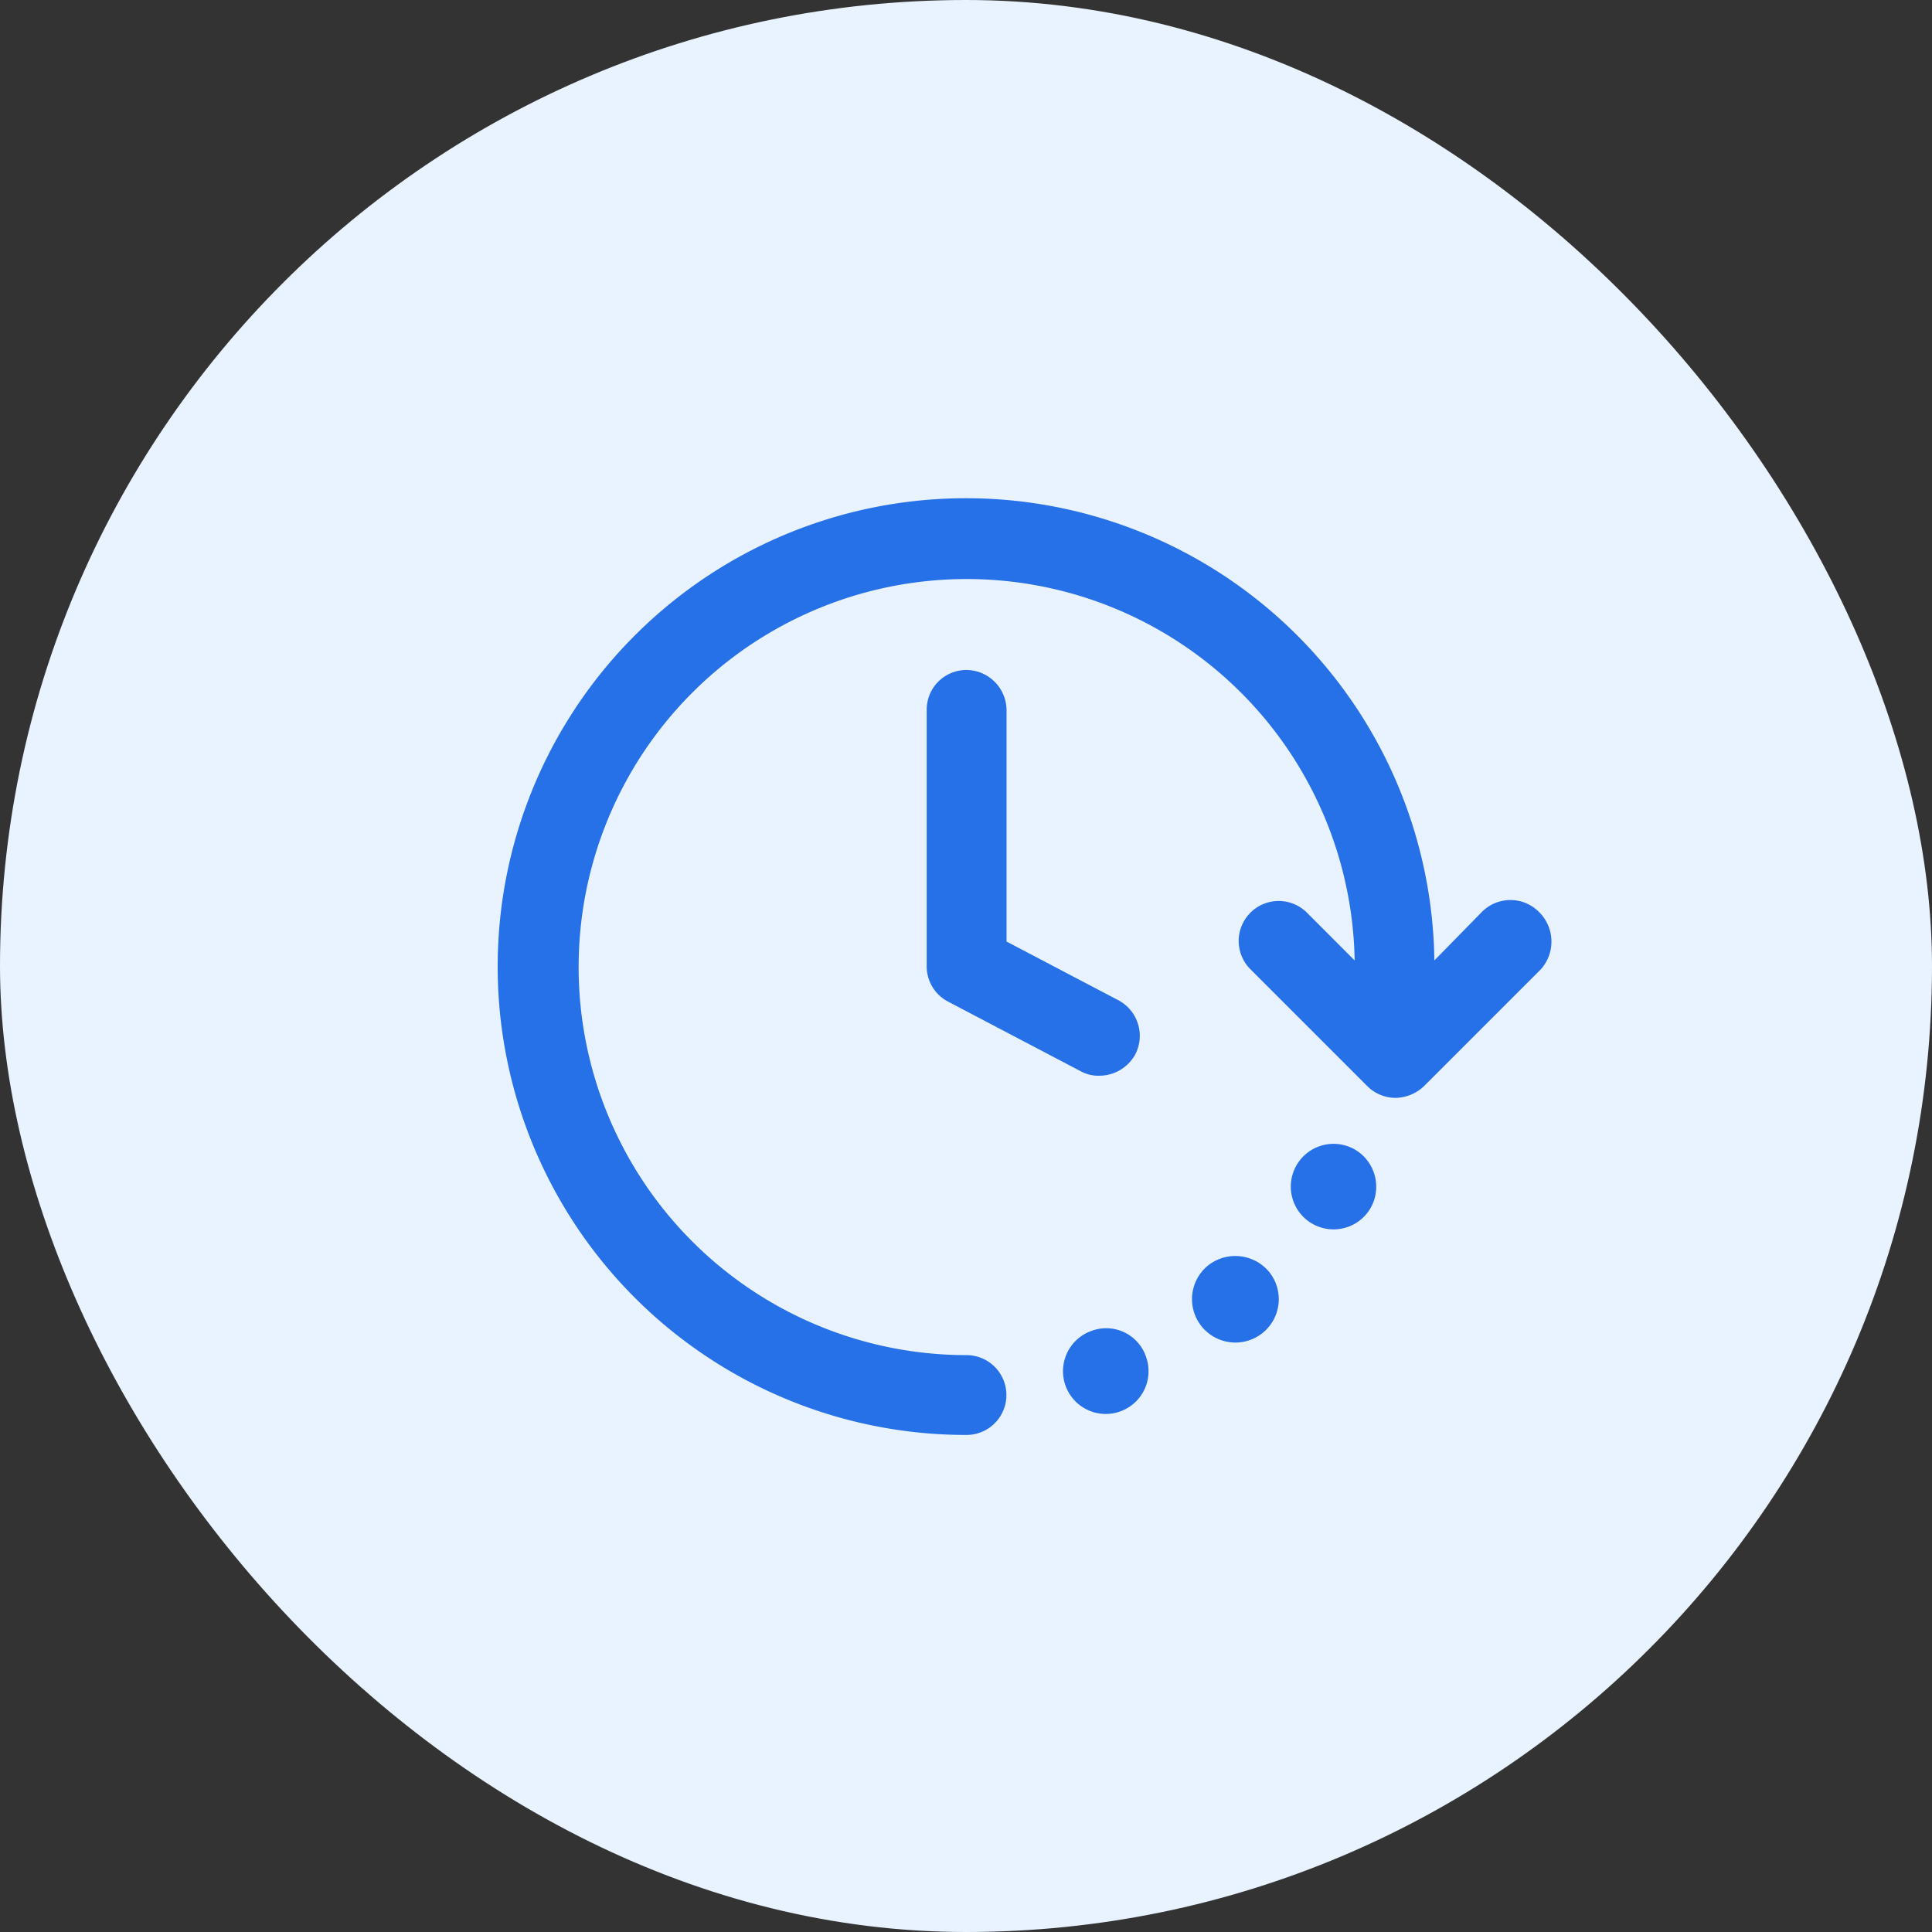
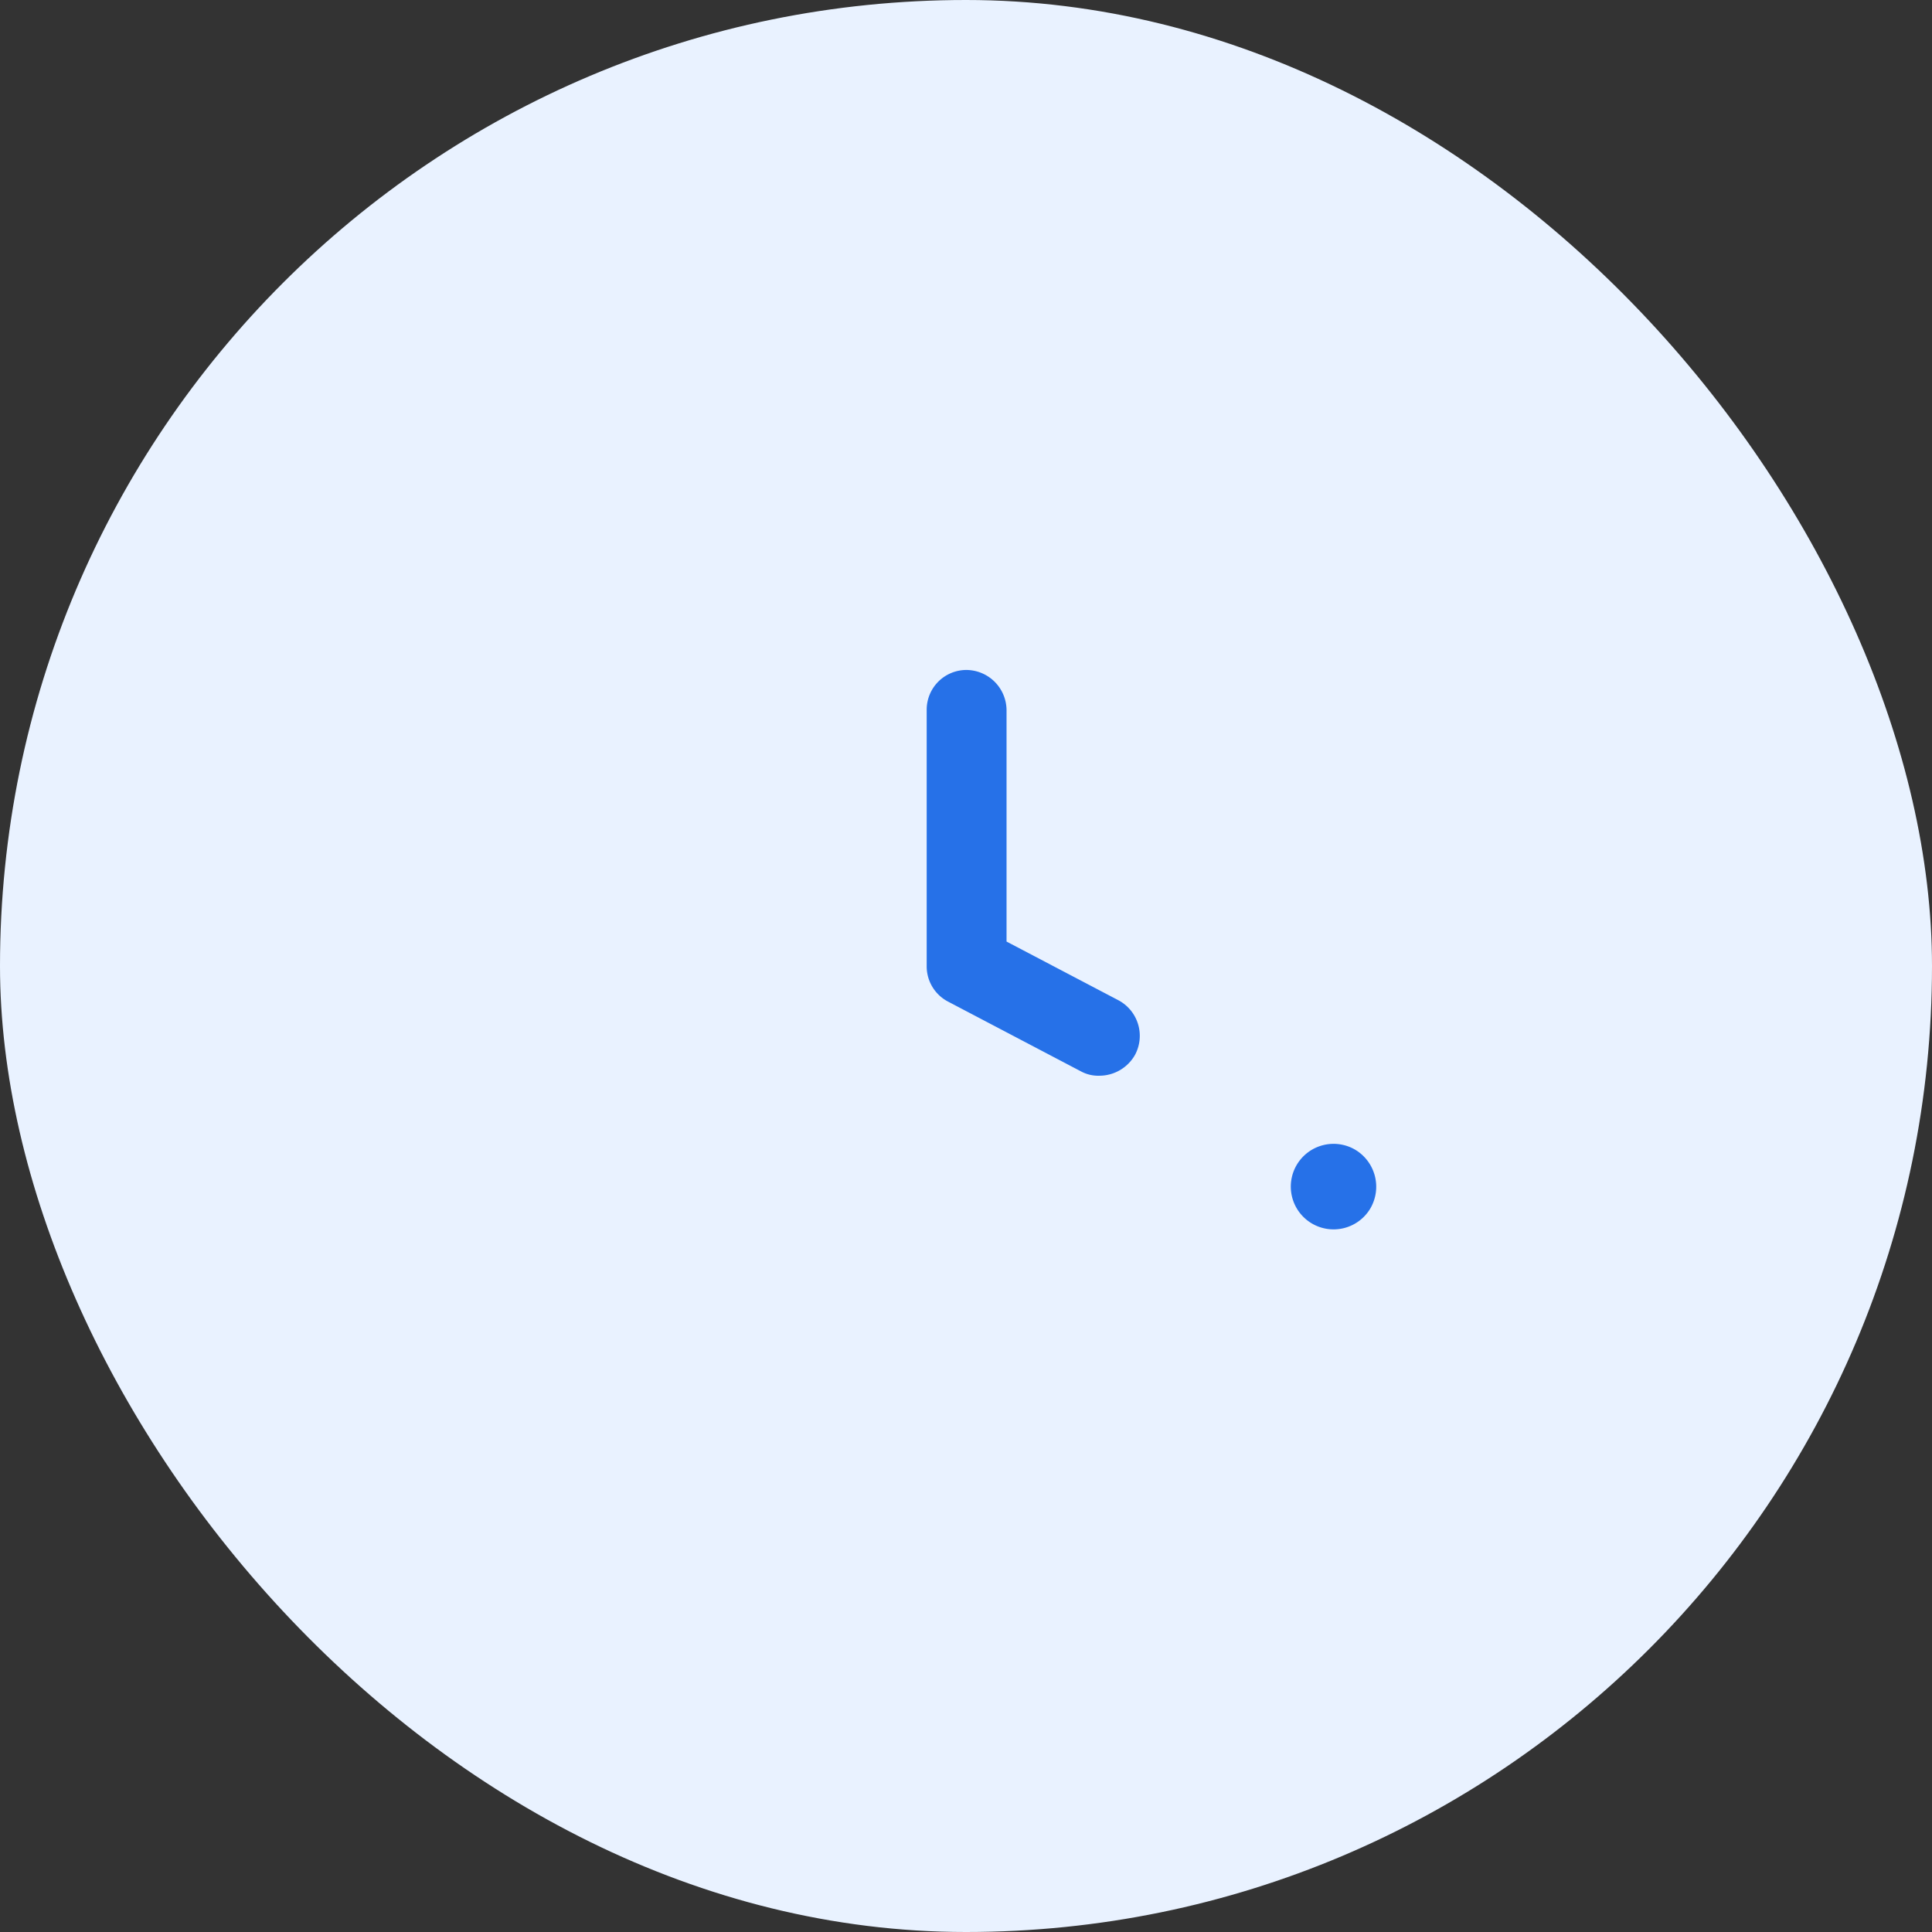
<svg xmlns="http://www.w3.org/2000/svg" width="66" height="66" viewBox="0 0 66 66">
  <rect x="0" y="0" width="66" height="66" fill="#333333" stroke="none" />
  <g id="Group_37562" data-name="Group 37562" transform="translate(-528 -5687)">
    <rect id="Rectangle_10101" data-name="Rectangle 10101" width="66" height="66" rx="33" transform="translate(528 5687)" fill="#e9f2ff" />
    <g id="noun_Time_4212106" transform="translate(499.949 5672.647)">
      <g id="Group_37575" data-name="Group 37575" transform="translate(45.051 31.332)">
        <path id="Path_47819" data-name="Path 47819" d="M42.563,23.3A1.358,1.358,0,0,0,41.2,24.663v8.749a1.357,1.357,0,0,0,.72,1.212l4.545,2.386a1.245,1.245,0,0,0,.644.151,1.4,1.4,0,0,0,1.212-.72,1.377,1.377,0,0,0-.568-1.856l-3.825-2.007V24.663A1.382,1.382,0,0,0,42.563,23.3Z" transform="translate(-26.543 -17.392)" fill="#2671e8" />
-         <path id="Path_47820" data-name="Path 47820" d="M38.064,21.865a1.372,1.372,0,0,0-1.932,0L34.5,23.531a16,16,0,1,0-15.983,16.21,1.363,1.363,0,1,0,0-2.727A13.256,13.256,0,1,1,31.777,23.531L30.148,21.9a1.366,1.366,0,0,0-1.932,1.932l3.977,3.977a1.375,1.375,0,0,0,.985.417,1.443,1.443,0,0,0,.985-.417l3.977-3.977A1.419,1.419,0,0,0,38.064,21.865Z" transform="translate(-2.5 -7.7)" fill="#2671e8" />
-         <path id="Path_47821" data-name="Path 47821" d="M54.478,82.762a1.461,1.461,0,1,0,1.856.909A1.437,1.437,0,0,0,54.478,82.762Z" transform="translate(-34.177 -54.281)" fill="#2671e8" />
-         <path id="Path_47822" data-name="Path 47822" d="M65.7,76.475a1.482,1.482,0,1,0,2.083.227A1.5,1.5,0,0,0,65.7,76.475Z" transform="translate(-41.425 -50.228)" fill="#2671e8" />
        <path id="Path_47823" data-name="Path 47823" d="M76.264,66.257a1.461,1.461,0,1,0,.492,2.007A1.472,1.472,0,0,0,76.264,66.257Z" transform="translate(-46.95 -43.949)" fill="#2671e8" />
      </g>
    </g>
  </g>
</svg>